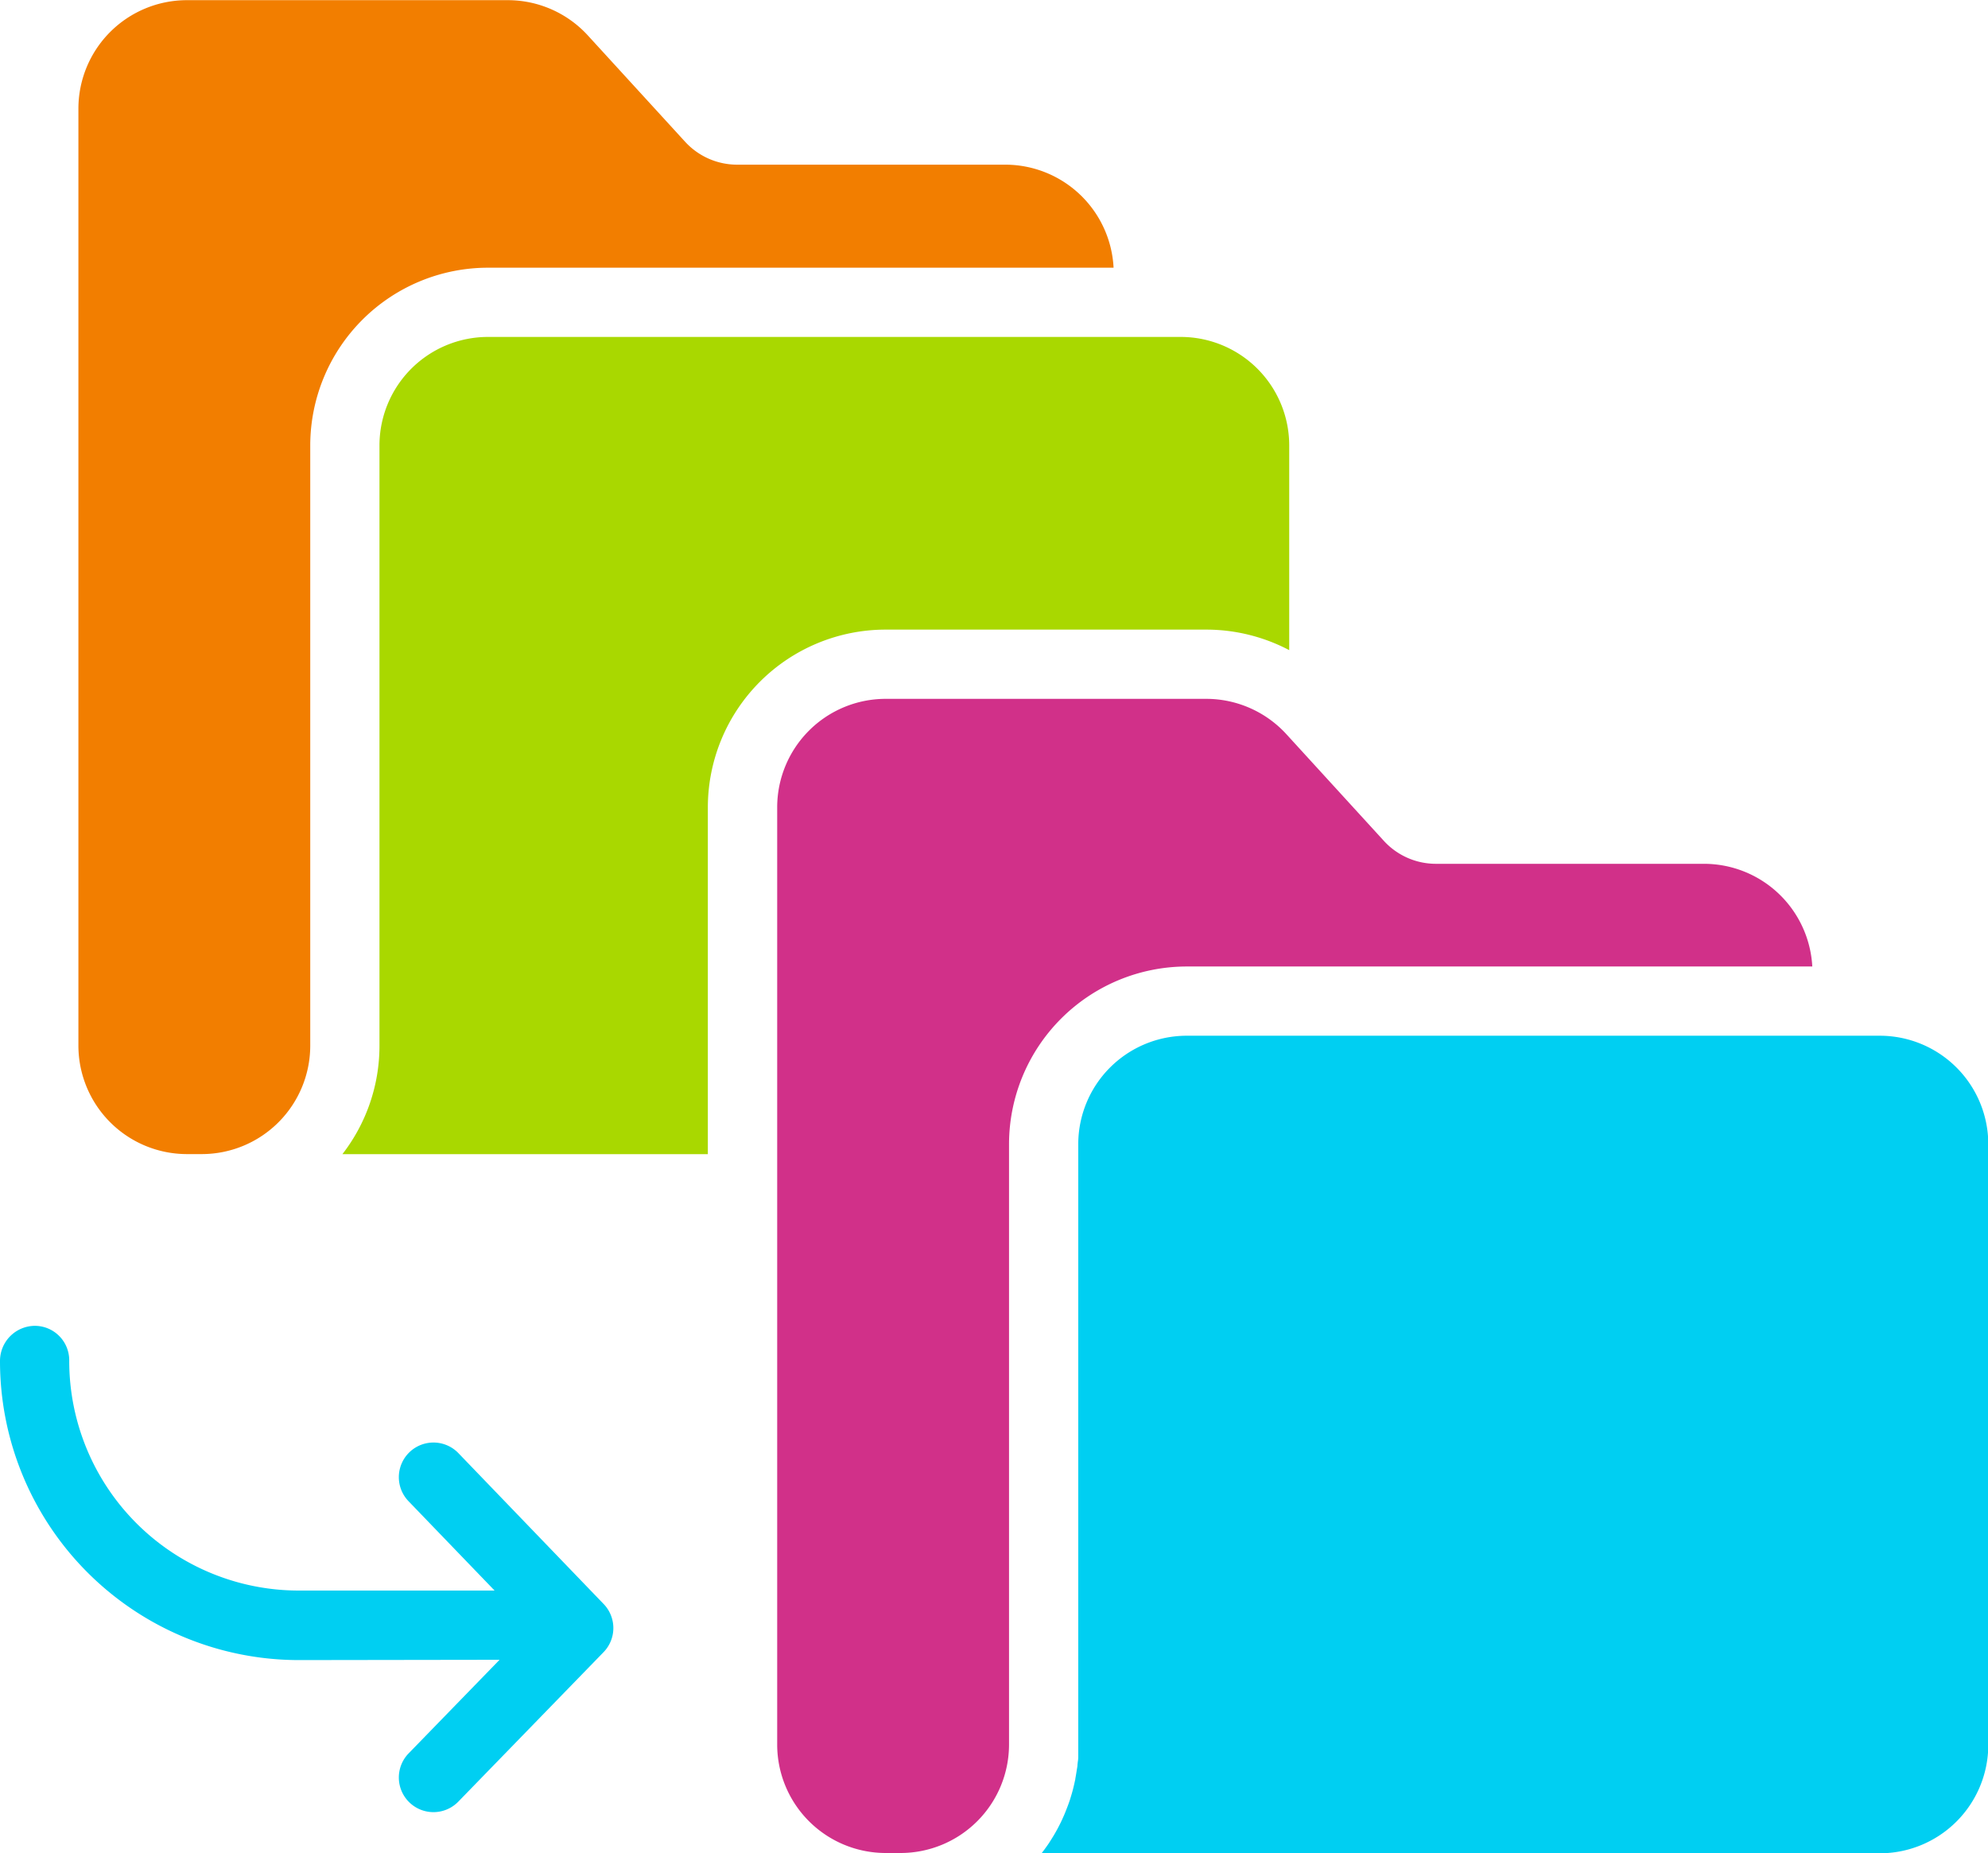
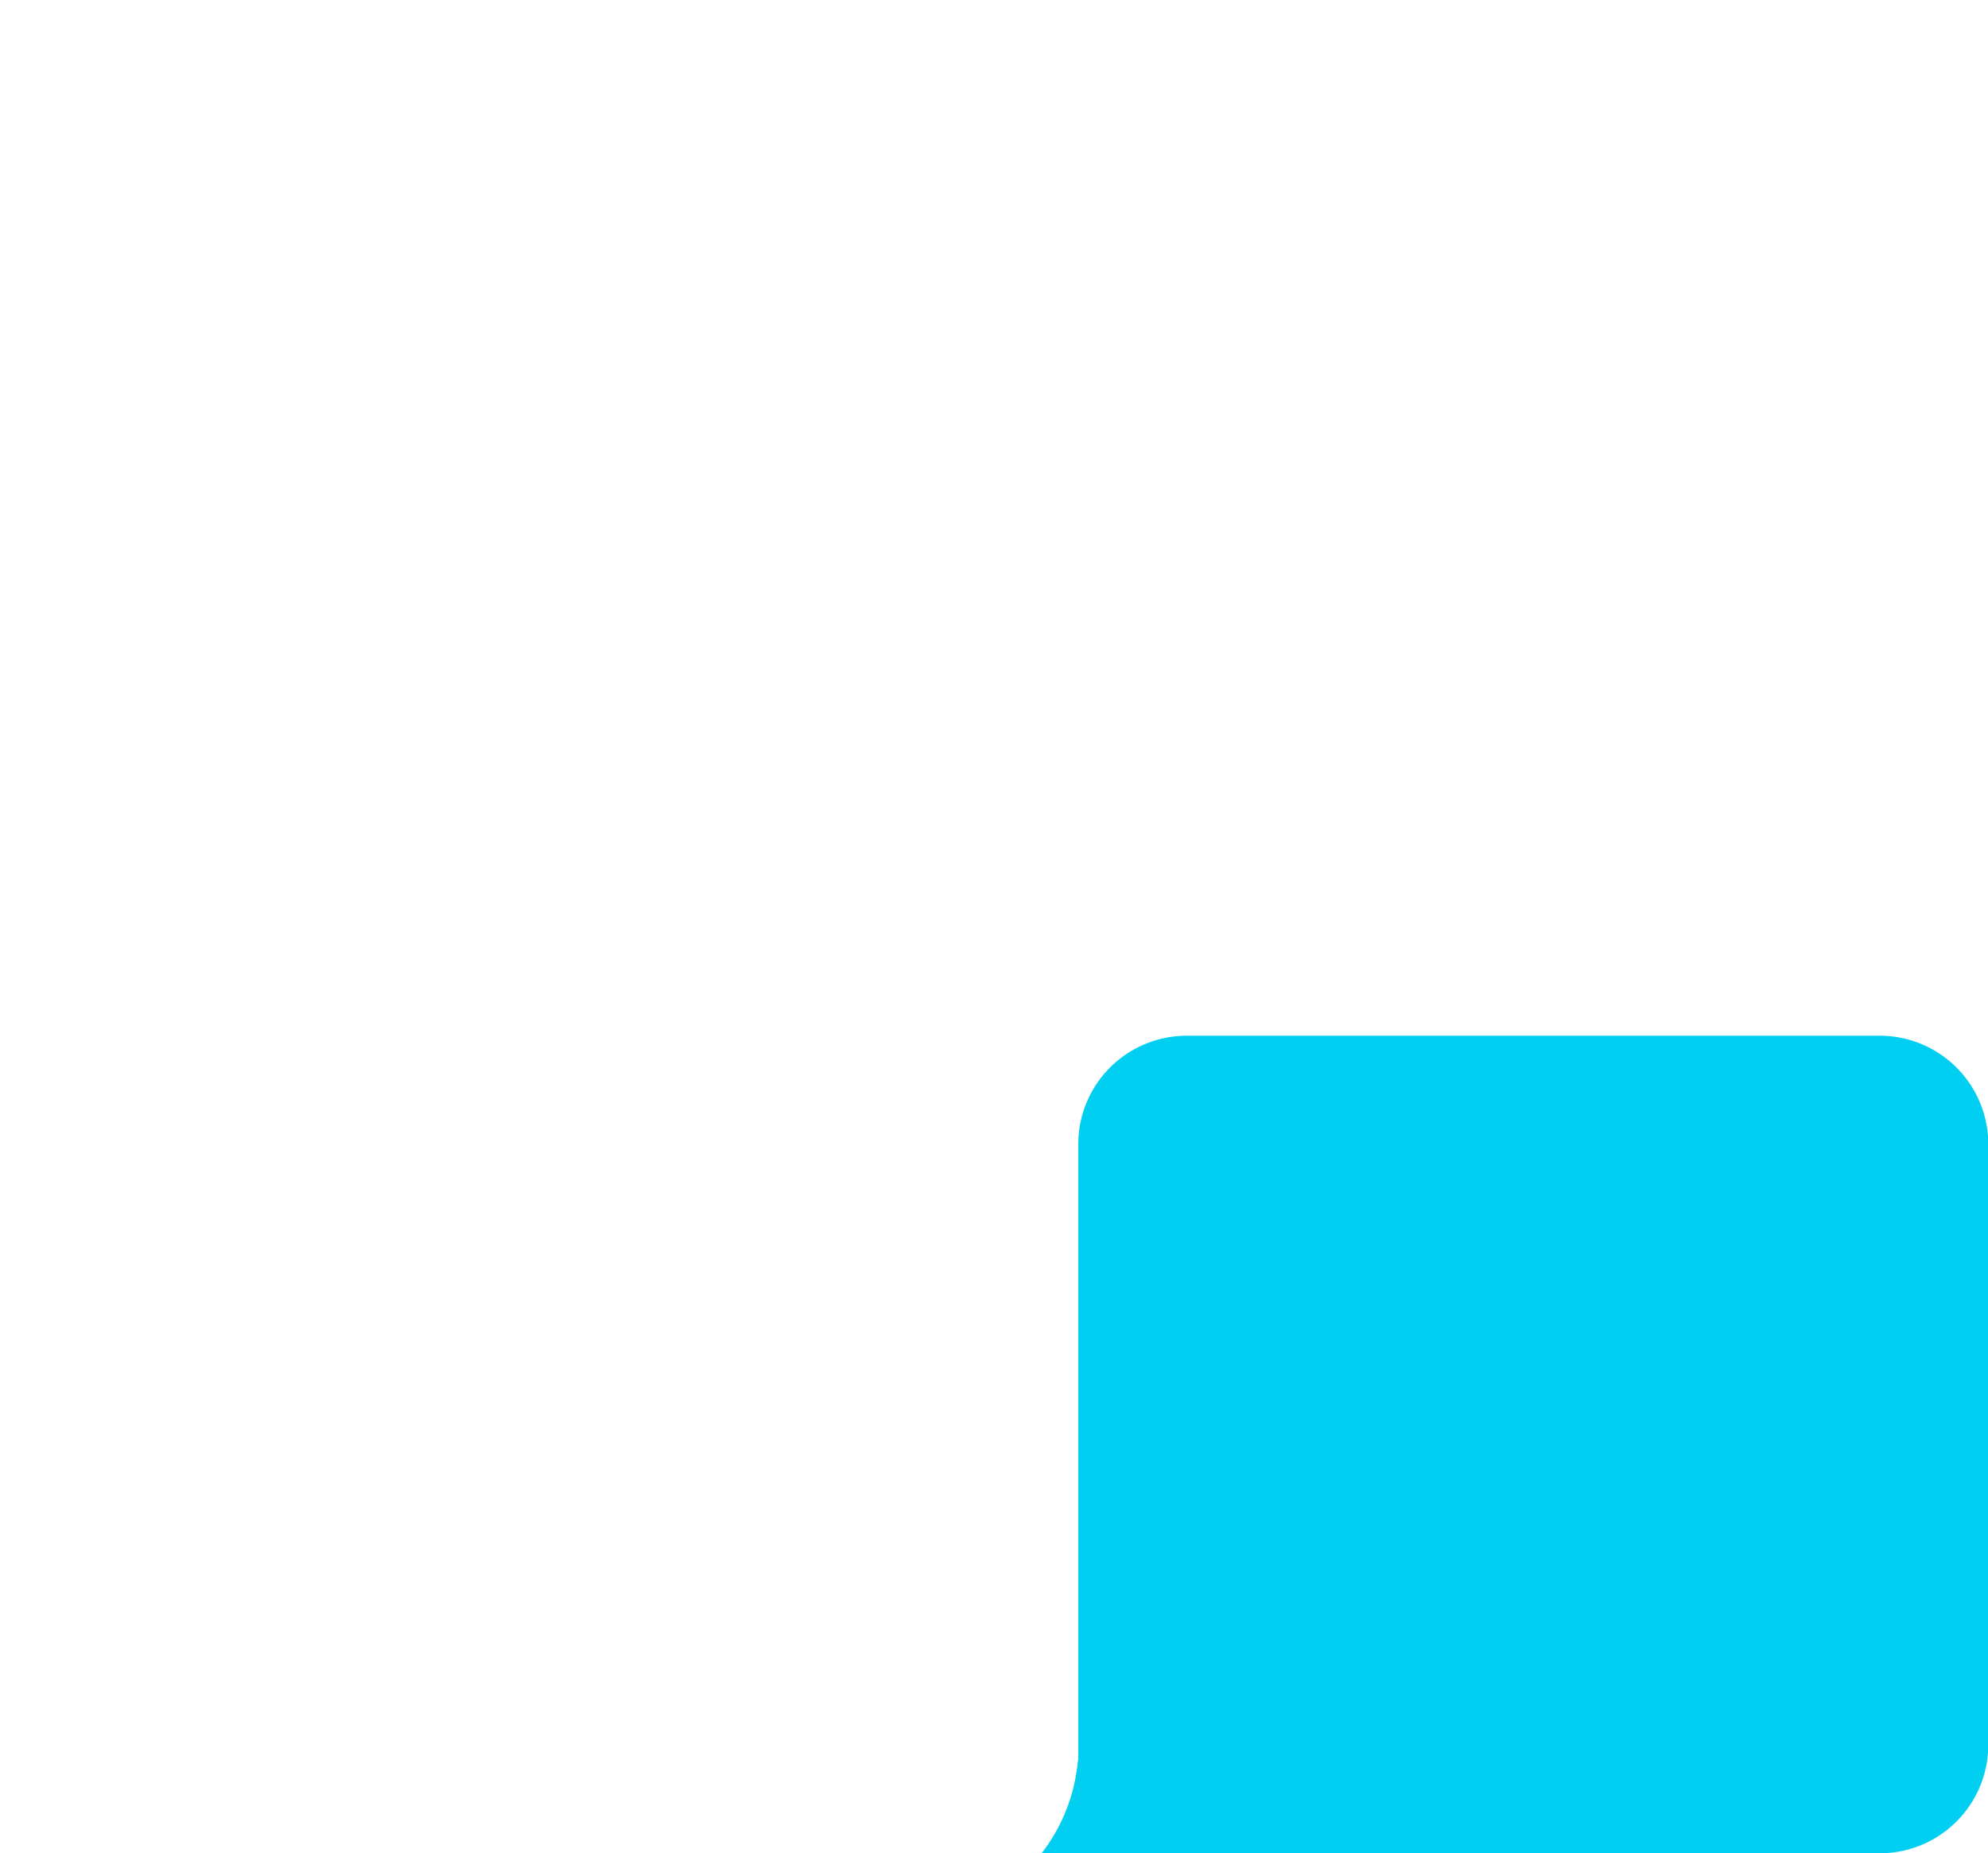
<svg xmlns="http://www.w3.org/2000/svg" width="34" height="31.688" viewBox="0 0 34 31.688">
  <g id="data_migration" data-name="data migration" transform="translate(0 0.816)">
-     <path id="Path_61948" data-name="Path 61948" d="M203.288,175.379H197.8a1.856,1.856,0,0,0-1.854,1.854v16.029a1.856,1.856,0,0,0,1.854,1.854h.257a1.856,1.856,0,0,0,1.854-1.854V182.994a3.042,3.042,0,0,1,3.038-3.038h10.7A1.856,1.856,0,0,0,211.8,178.2h-4.59a1.206,1.206,0,0,1-.888-.392l-1.666-1.823A1.858,1.858,0,0,0,203.288,175.379Zm0,0" transform="translate(-182.654 -164.244)" fill="#d13089" />
-     <path id="Path_61949" data-name="Path 61949" d="M35.617,2H31.026a1.207,1.207,0,0,1-.888-.392L28.472-.213a1.855,1.855,0,0,0-1.369-.6H21.616a1.856,1.856,0,0,0-1.854,1.854V17.066a1.857,1.857,0,0,0,1.854,1.854h.258a1.856,1.856,0,0,0,1.853-1.854V6.8a3.042,3.042,0,0,1,3.039-3.038h10.7A1.856,1.856,0,0,0,35.617,2Zm0,0" transform="translate(-18.421)" fill="#f27e00" />
-     <path id="Path_61950" data-name="Path 61950" d="M100.675,84.129H88.824a1.856,1.856,0,0,0-1.854,1.853V96.25a3.023,3.023,0,0,1-.634,1.854h6.25V92.172a3.042,3.042,0,0,1,3.039-3.038h5.488a3.046,3.046,0,0,1,1.416.351v-3.5A1.856,1.856,0,0,0,100.675,84.129Zm0,0" transform="translate(-80.48 -79.183)" fill="#a9d800" />
    <path id="Path_61951" data-name="Path 61951" d="M276.892,260.309H265.041a1.856,1.856,0,0,0-1.854,1.854V272.43c0,.049,0,.1,0,.144,0,.016,0,.031,0,.046,0,.033,0,.065-.007.1l-.006.052c0,.031-.007.061-.012.092l-.008.051c-.005.033-.011.065-.017.1,0,.014-.005.028-.008.042-.019.092-.042.182-.07.271l-.012.04c-.01.031-.021.062-.032.092-.006.015-.011.03-.017.045s-.022.057-.034.086l-.018.044c-.013.03-.027.06-.041.091l-.016.034q-.06.124-.131.241l-.021.034-.052.082-.026.038-.054.075-.028.037-.017.023h14.337a1.856,1.856,0,0,0,1.854-1.853V262.163A1.856,1.856,0,0,0,276.892,260.309Zm0,0" transform="translate(-244.746 -243.413)" fill="#00cff2" />
-     <path id="Path_61952" data-name="Path 61952" d="M8.544,339.168l-1.555,1.6a.592.592,0,0,0,.849.826l2.485-2.557a.592.592,0,0,0,0-.824L7.84,335.634a.592.592,0,0,0-.853.822l1.472,1.528H5.108a3.927,3.927,0,0,1-3.924-3.938.589.589,0,0,0-.592-.589.6.6,0,0,0-.592.6,5.113,5.113,0,0,0,5.115,5.116Zm0,0" transform="translate(0 -311.6)" fill="#00cff2" />
  </g>
</svg>